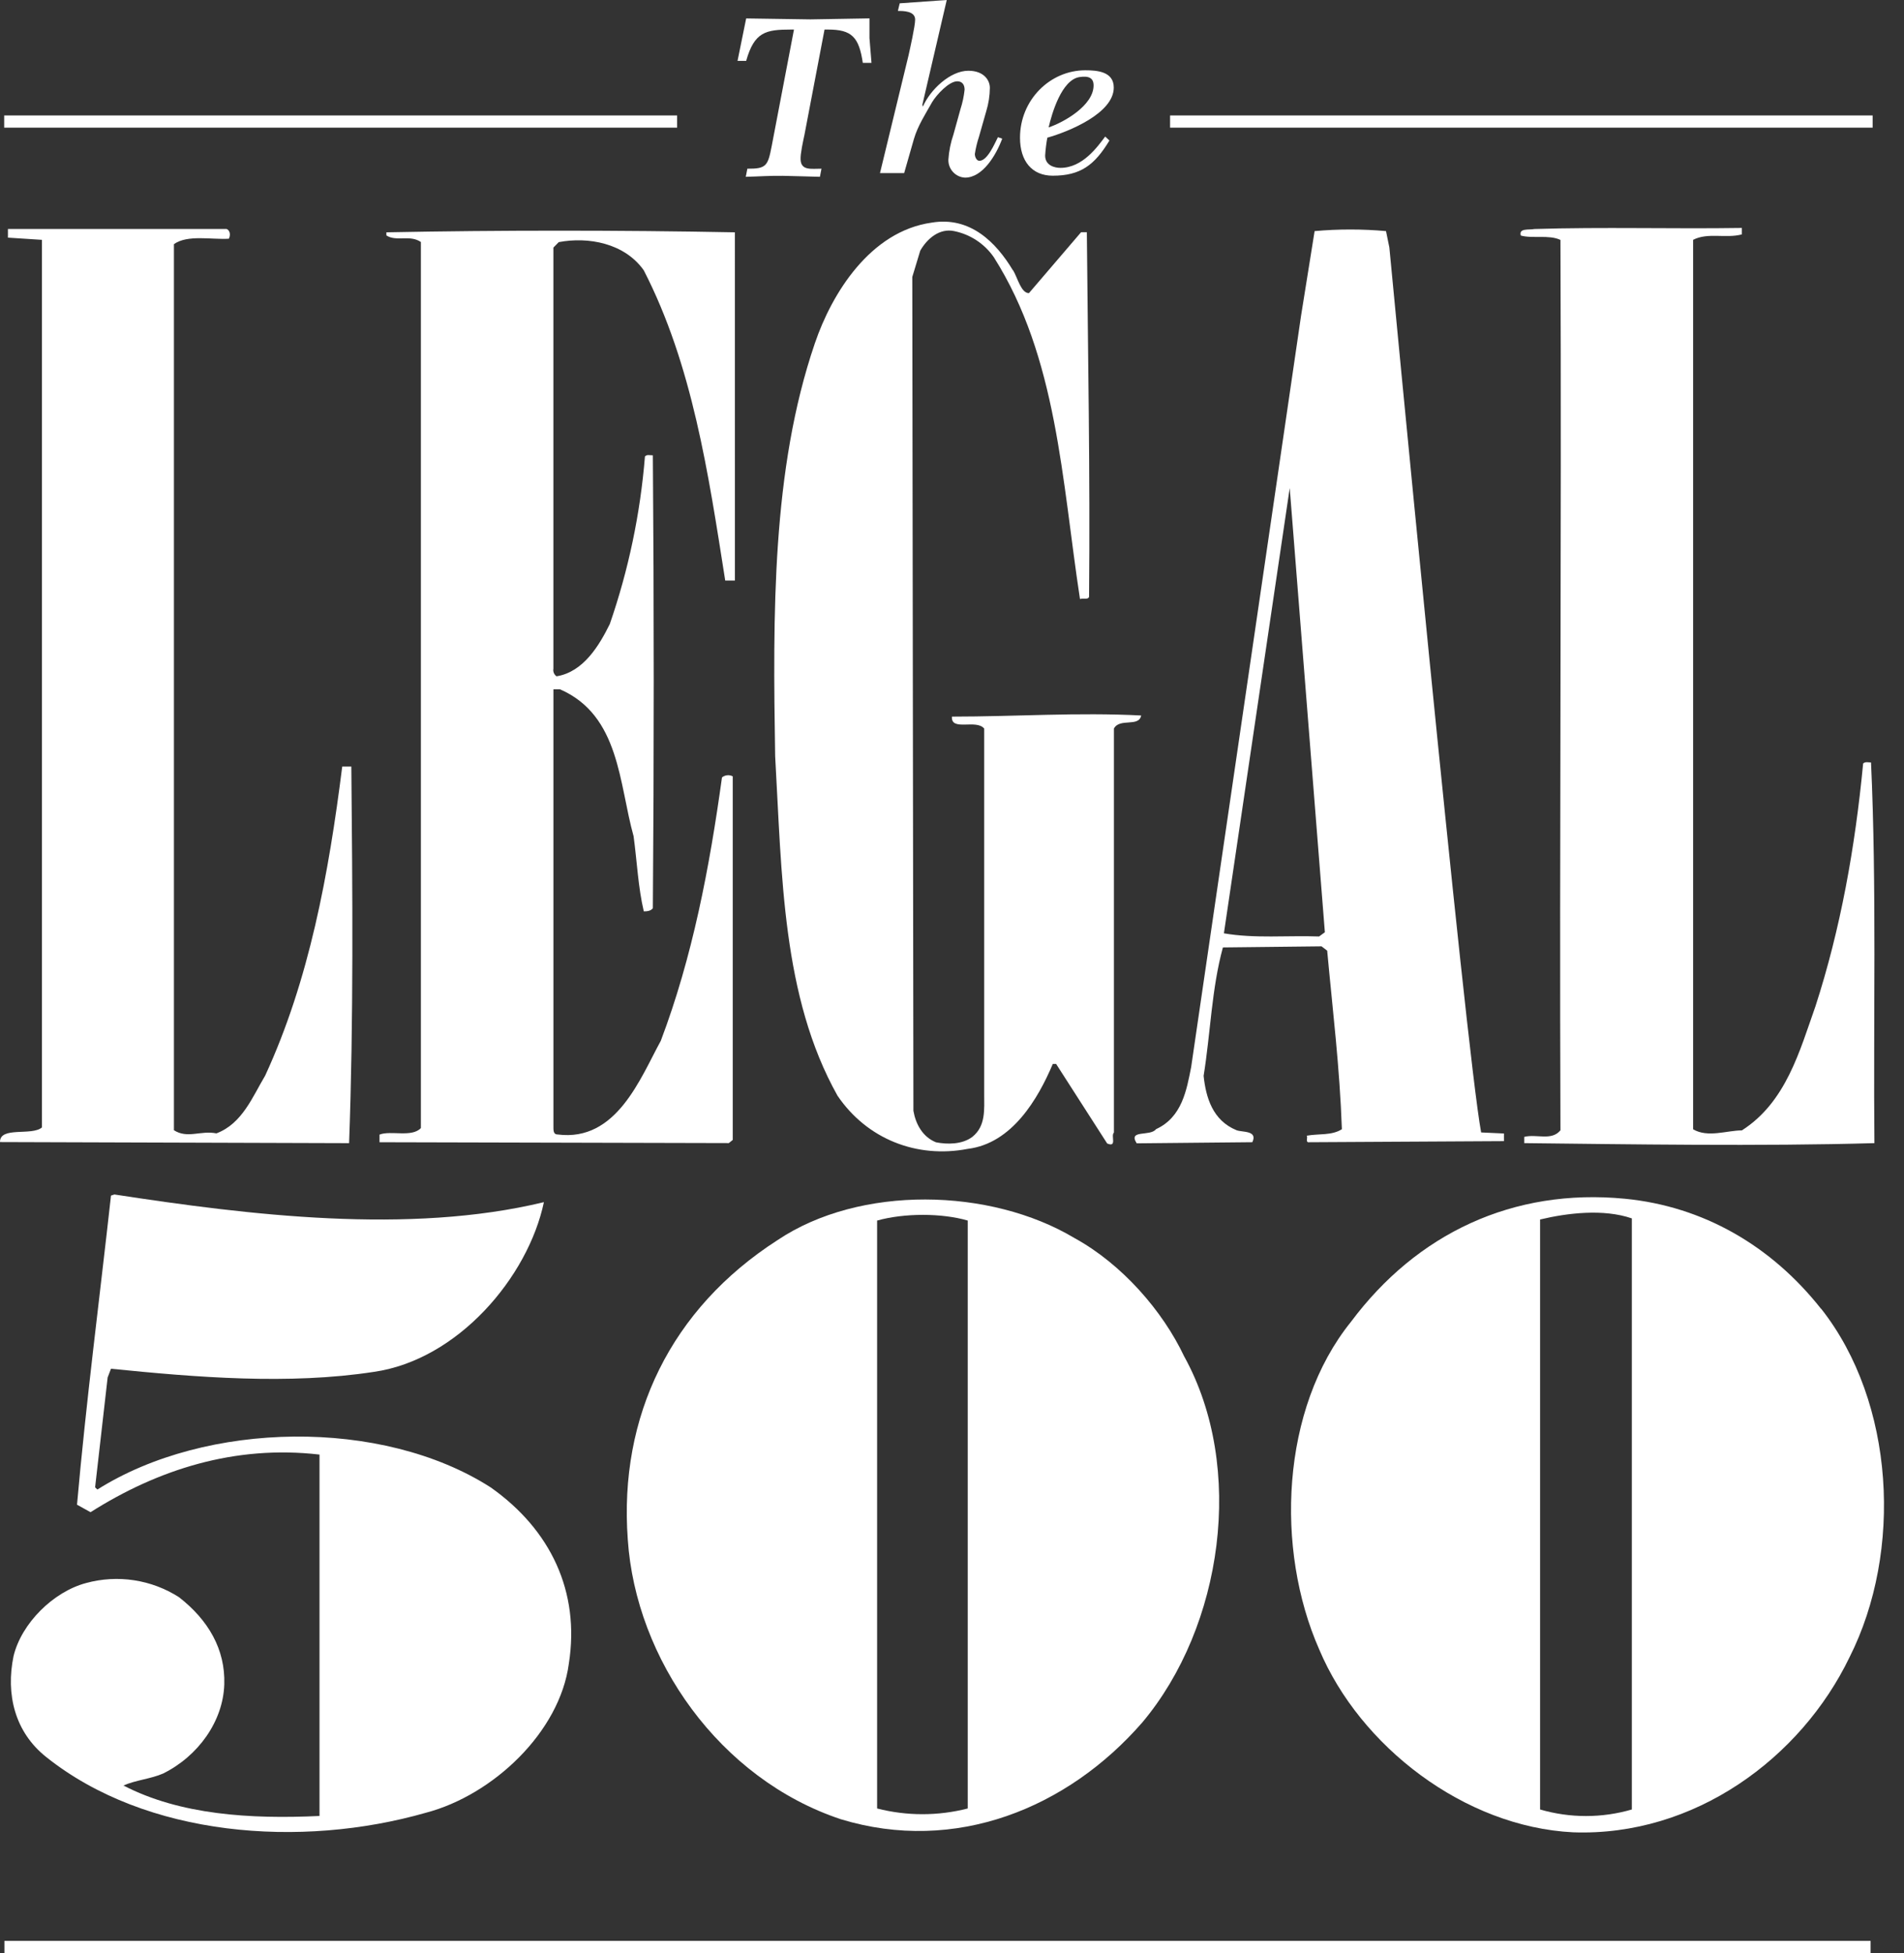
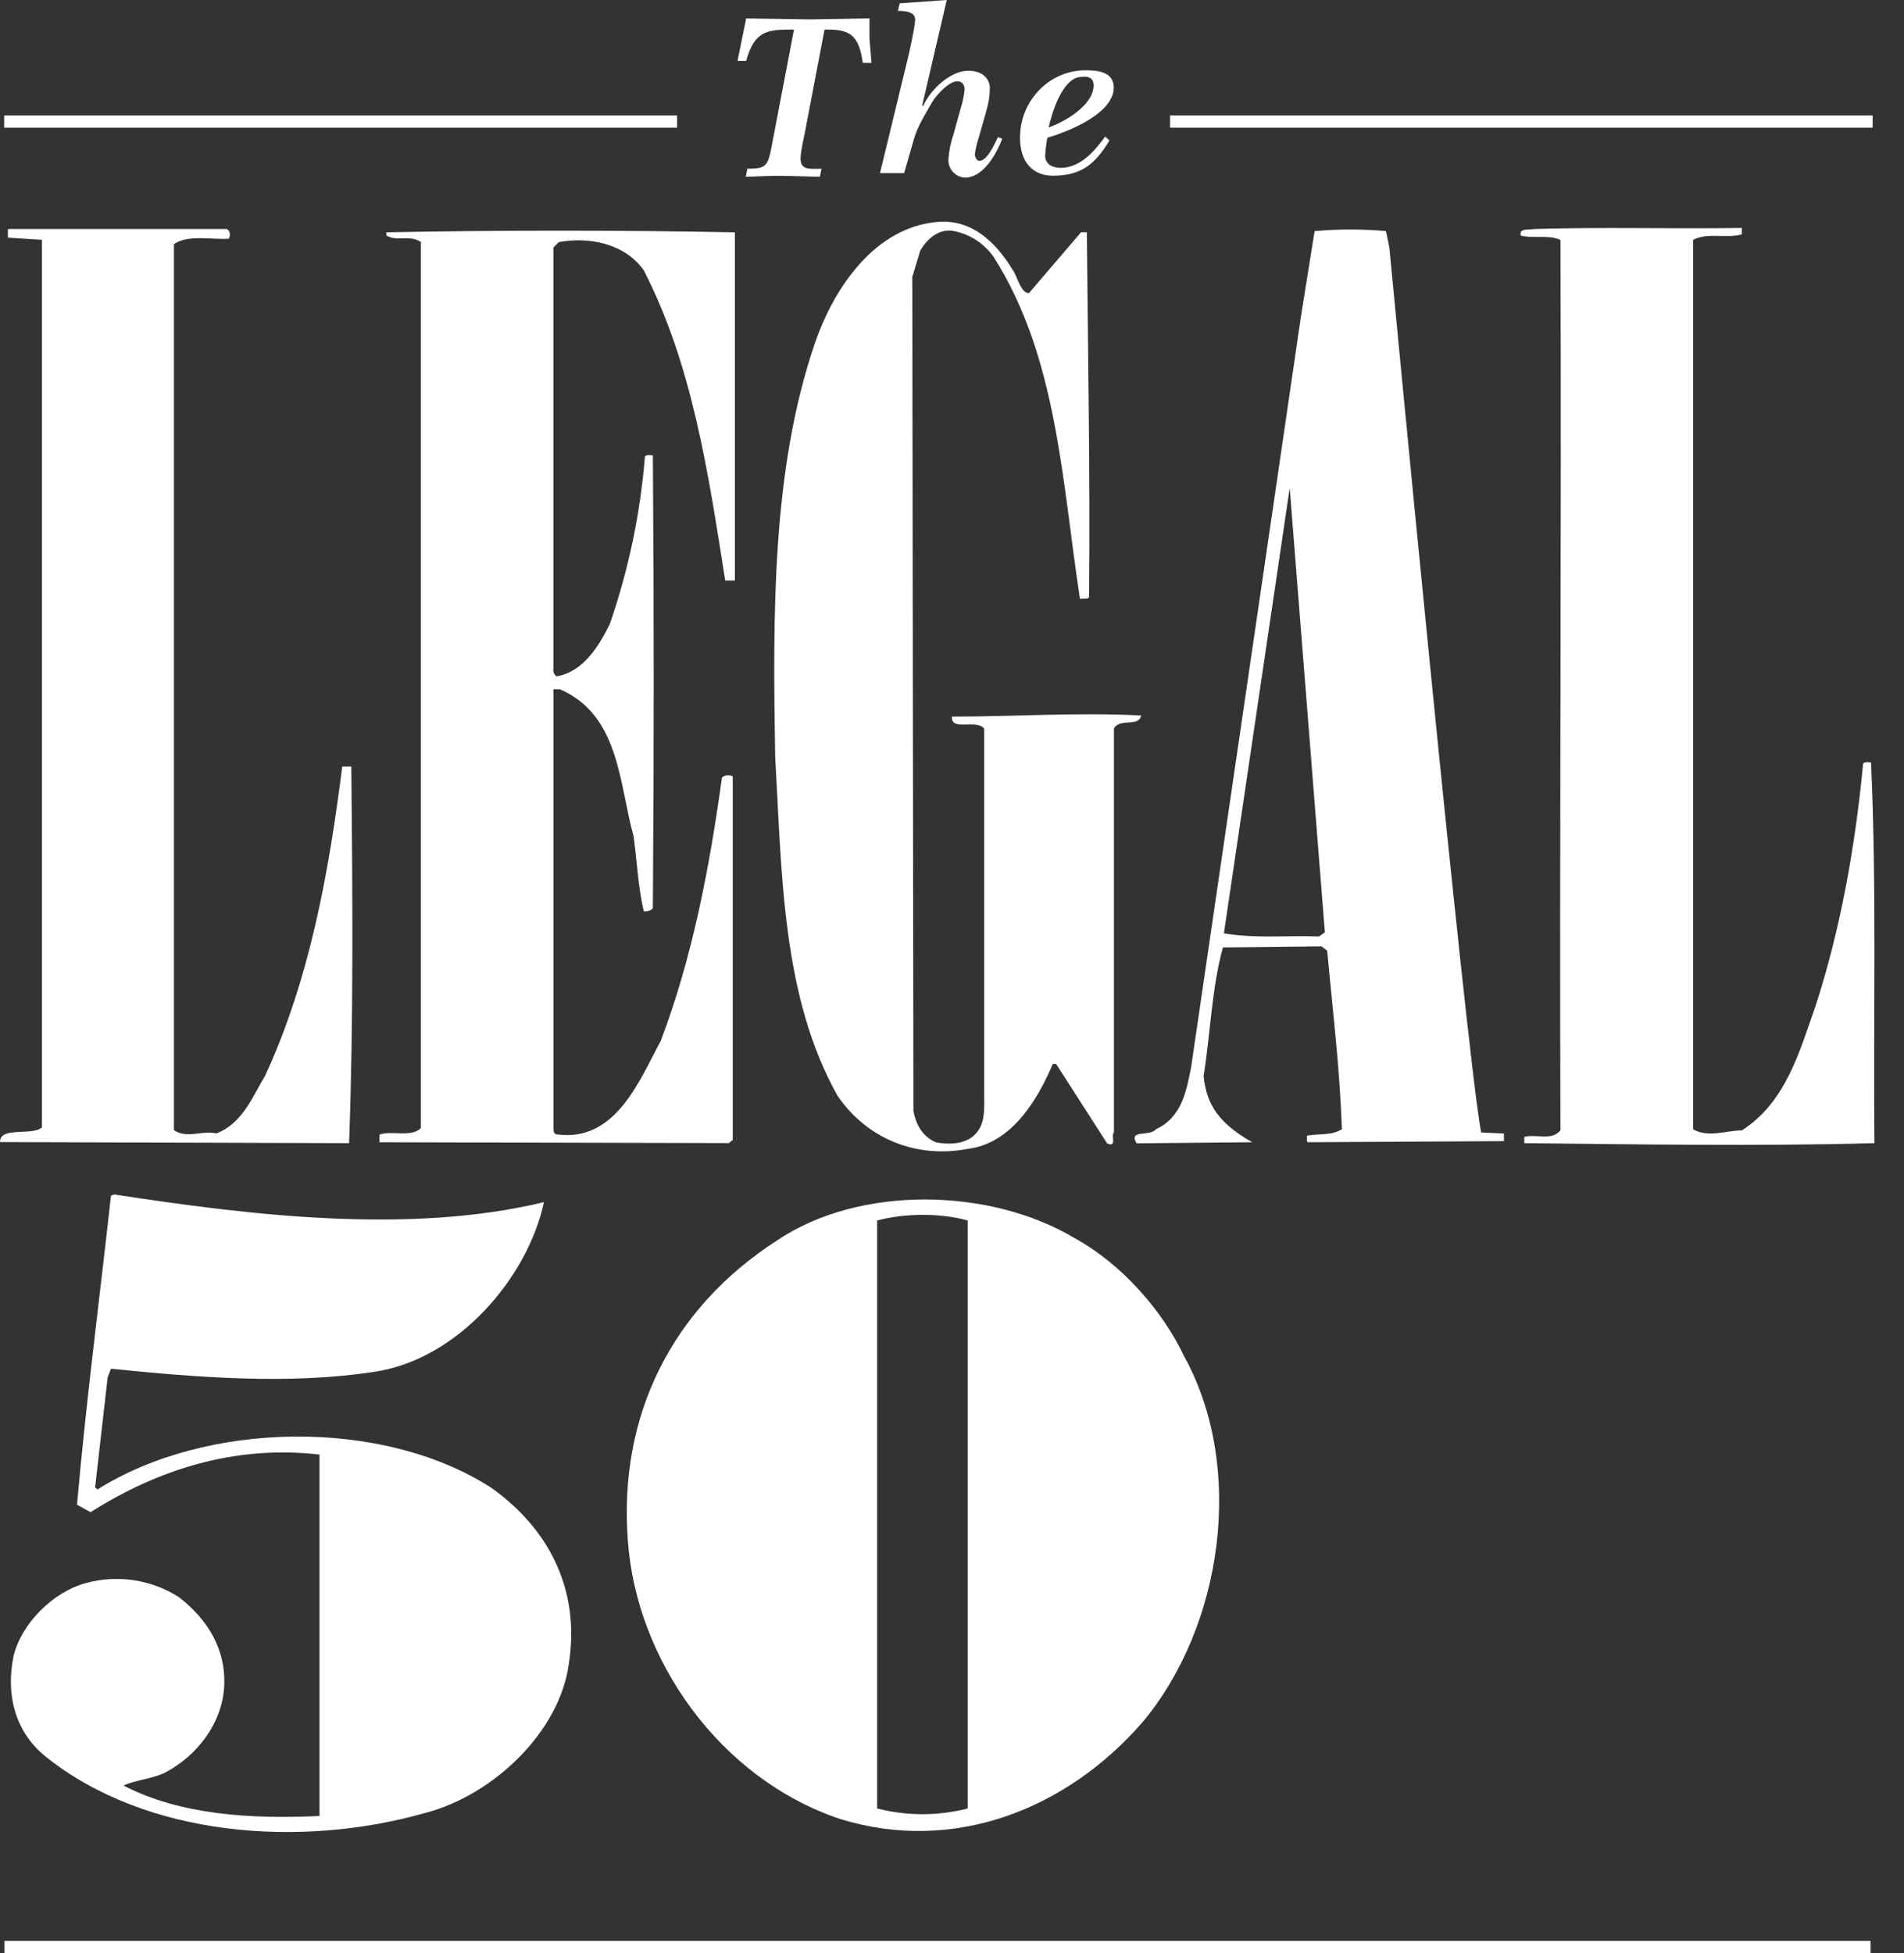
<svg xmlns="http://www.w3.org/2000/svg" width="78" height="80" viewBox="0 0 78 80" fill="none">
  <rect x="0" y="0" width="78" height="80" fill="#333333" stroke="none" />
  <path d="M41.503 11.071C41.69 11.384 41.828 12.007 42.152 12.007L44.289 9.511H44.524C44.568 14.594 44.662 19.276 44.615 24.448C44.568 24.577 44.38 24.492 44.243 24.537C43.5 19.676 43.314 14.639 40.714 10.537C40.331 9.984 39.749 9.6 39.089 9.466C38.487 9.338 37.976 9.779 37.699 10.269L37.373 11.345L37.419 45.498C37.511 46.034 37.791 46.569 38.347 46.791C38.812 46.881 39.414 46.881 39.832 46.569C40.389 46.122 40.319 45.454 40.319 44.784V29.843C39.994 29.443 38.949 29.971 38.998 29.353C41.597 29.353 44.152 29.173 46.75 29.307C46.656 29.799 45.867 29.397 45.633 29.843V46.392C45.496 46.52 45.776 47.015 45.357 46.838L43.266 43.581H43.129C42.524 45.009 41.46 46.838 39.646 47.059C37.559 47.462 35.515 46.659 34.308 44.878C32.033 40.82 32.033 35.826 31.755 30.965C31.662 25.169 31.613 19.241 33.38 14.068C34.076 12.015 35.653 9.475 38.162 9.12C39.741 8.852 40.808 9.923 41.5 11.08" fill="white" />
  <path d="M71.358 9.601C70.704 9.778 69.962 9.511 69.361 9.824V46.257C69.962 46.612 70.752 46.302 71.358 46.302C73.168 45.147 73.725 43.047 74.373 41.218C75.4 38.053 75.998 34.709 76.326 31.274C76.415 31.188 76.555 31.232 76.649 31.232C76.883 36.315 76.74 41.88 76.788 46.824C72.191 46.959 66.574 46.869 62.444 46.824V46.567C62.958 46.439 63.556 46.743 63.926 46.299C63.882 34.216 63.974 22.182 63.926 9.828C63.464 9.605 62.77 9.782 62.302 9.648C62.211 9.337 62.629 9.425 62.859 9.381C65.645 9.293 68.524 9.381 71.358 9.337V9.601Z" fill="white" />
  <path d="M9.283 9.378C9.467 9.466 9.423 9.691 9.375 9.778C8.679 9.824 7.681 9.601 7.125 10.001V46.295C7.681 46.652 8.216 46.295 8.866 46.424C9.932 46.023 10.352 44.907 10.862 44.061C12.672 40.138 13.463 35.81 14.02 31.399H14.393C14.441 36.482 14.486 41.831 14.301 46.825L6.02612e-05 46.78C-0.01 46.125 1.3 46.539 1.718 46.181V9.824L0.325 9.734V9.378H9.283Z" fill="white" />
  <path d="M30.106 23.78H29.71C29.015 19.364 28.365 14.95 26.373 11.072C25.583 9.957 24.096 9.689 22.89 9.918L22.671 10.141V27.391C22.66 27.45 22.666 27.51 22.689 27.565C22.712 27.62 22.75 27.668 22.799 27.702C23.913 27.525 24.562 26.41 24.981 25.562C25.749 23.343 26.232 21.036 26.421 18.696C26.513 18.608 26.605 18.651 26.745 18.651C26.793 24.76 26.793 31.046 26.745 37.201C26.653 37.33 26.468 37.33 26.374 37.33C26.141 36.347 26.096 35.277 25.956 34.251C25.355 32.111 25.397 29.303 22.938 28.233H22.672V46.111C22.672 46.289 22.659 46.469 22.844 46.469C25.26 46.782 26.236 44.151 27.07 42.634C28.37 39.2 29.065 35.545 29.577 31.844C29.638 31.794 29.712 31.763 29.791 31.755C29.869 31.747 29.948 31.763 30.018 31.799V46.693L29.857 46.822L15.548 46.787V46.474C16.013 46.294 16.871 46.602 17.242 46.207V9.912C16.778 9.601 16.244 9.912 15.829 9.644V9.516C20.424 9.426 25.37 9.426 30.105 9.516L30.106 23.78Z" fill="white" />
-   <path d="M60.677 46.386C60.029 42.904 56.917 10.136 56.917 10.136L56.78 9.466C55.807 9.379 54.828 9.379 53.855 9.466L53.298 12.944L48.797 43.711C48.611 44.647 48.425 45.764 47.358 46.252C47.125 46.565 46.197 46.252 46.567 46.832L51.304 46.786C51.536 46.294 50.887 46.386 50.655 46.294C49.679 45.894 49.402 44.959 49.308 44.068C49.59 42.328 49.634 40.5 50.098 38.808L54.138 38.763L54.37 38.941C54.6 41.44 54.883 43.713 54.972 46.254C54.555 46.519 54.043 46.429 53.532 46.519C53.581 46.609 53.489 46.742 53.581 46.787L61.612 46.742V46.429L60.677 46.386ZM54.038 38.359C52.741 38.312 51.392 38.449 50.139 38.23L52.835 19.992L54.275 38.186L54.038 38.359Z" fill="white" />
+   <path d="M60.677 46.386C60.029 42.904 56.917 10.136 56.917 10.136L56.78 9.466C55.807 9.379 54.828 9.379 53.855 9.466L53.298 12.944L48.797 43.711C48.611 44.647 48.425 45.764 47.358 46.252C47.125 46.565 46.197 46.252 46.567 46.832L51.304 46.786C49.679 45.894 49.402 44.959 49.308 44.068C49.59 42.328 49.634 40.5 50.098 38.808L54.138 38.763L54.37 38.941C54.6 41.44 54.883 43.713 54.972 46.254C54.555 46.519 54.043 46.429 53.532 46.519C53.581 46.609 53.489 46.742 53.581 46.787L61.612 46.742V46.429L60.677 46.386ZM54.038 38.359C52.741 38.312 51.392 38.449 50.139 38.23L52.835 19.992L54.275 38.186L54.038 38.359Z" fill="white" />
  <path d="M22.282 49.24C21.632 52.319 18.756 55.7 15.318 56.193C11.837 56.729 8.031 56.417 4.547 56.065L4.41 56.421L3.896 60.924L3.989 61.013C8.447 58.202 15.642 58.07 20.1 60.924C22.562 62.66 23.764 65.201 23.304 68.141C22.933 70.952 20.193 73.529 17.454 74.25C12.301 75.725 5.989 75.232 1.901 71.976C0.601 70.95 0.232 69.392 0.556 67.831C0.881 66.493 2.18 65.201 3.525 64.843C4.165 64.668 4.835 64.629 5.491 64.729C6.147 64.829 6.774 65.065 7.333 65.423C8.538 66.36 9.234 67.564 9.188 68.992C9.141 70.506 8.121 71.932 6.681 72.646C6.167 72.869 5.566 72.912 5.057 73.136C7.376 74.34 10.257 74.517 13.089 74.384V59.581C9.606 59.178 6.447 60.205 3.709 61.941L3.155 61.634C3.525 57.442 4.082 53.167 4.547 48.972L4.687 48.927C10.207 49.774 16.754 50.578 22.282 49.241" fill="white" />
-   <path d="M74.601 53.609C72.557 51.021 69.772 49.415 66.57 49.102C61.979 48.657 58.041 50.53 55.345 54.142C52.466 57.709 52.234 63.462 54.044 67.564C55.713 71.53 59.988 74.831 64.442 75.053C69.408 75.233 73.775 72.022 75.771 67.877C77.954 63.548 77.627 57.442 74.608 53.609H74.601ZM66.851 74.118C65.623 74.476 64.319 74.476 63.092 74.118V49.952C64.206 49.685 65.693 49.506 66.851 49.907V74.118Z" fill="white" />
  <path d="M48.516 55.569C47.633 53.696 45.963 51.777 44.01 50.708C40.575 48.656 35.236 48.527 31.847 50.8C27.482 53.609 25.348 58.019 25.718 63.058C26.044 67.964 29.48 72.868 34.447 74.518C39.137 75.945 43.733 74.072 46.797 70.552C50.094 66.626 51.023 60.117 48.517 55.569H48.516ZM39.645 74.077C38.427 74.389 37.15 74.389 35.932 74.077V49.995C37.046 49.685 38.579 49.685 39.645 49.995V74.077Z" fill="white" />
  <path d="M32.955 5.525C32.902 5.772 32.785 6.295 32.797 6.536C32.818 6.995 33.23 6.91 33.653 6.91L33.589 7.242C33.084 7.231 32.572 7.211 32.068 7.202C31.564 7.193 31.055 7.231 30.552 7.242L30.616 6.91C31.401 6.918 31.457 6.79 31.615 5.977L32.526 1.211H32.398C31.371 1.211 30.902 1.307 30.568 2.494H30.214L30.568 0.755C31.443 0.766 32.327 0.784 33.2 0.794C34.002 0.783 34.797 0.764 35.619 0.753C35.619 1.018 35.619 1.292 35.619 1.558C35.644 1.9 35.676 2.235 35.702 2.576H35.346C35.19 1.518 34.892 1.211 33.922 1.211H33.778L32.955 5.525Z" fill="white" />
  <path d="M37.222 2.259C37.277 2.003 37.49 1.075 37.49 0.803C37.49 0.448 37.007 0.448 36.783 0.448L36.858 0.136L38.785 0L37.786 4.29L37.807 4.368C38.104 3.679 38.924 2.898 39.67 2.898C40.302 2.898 40.551 3.283 40.551 3.598C40.548 3.923 40.498 4.245 40.403 4.555L40.103 5.609C40.028 5.836 39.972 6.07 39.936 6.306C39.936 6.435 40.01 6.587 40.122 6.587C40.449 6.587 40.739 5.9 40.881 5.62L41.057 5.68C40.806 6.36 40.253 7.276 39.535 7.276C39.347 7.268 39.169 7.185 39.042 7.046C38.914 6.908 38.846 6.725 38.852 6.536C38.876 6.186 38.945 5.841 39.059 5.51L39.348 4.467C39.431 4.209 39.488 3.944 39.516 3.674C39.516 3.464 39.413 3.33 39.217 3.33C38.873 3.33 38.364 3.886 38.19 4.177C37.919 4.658 37.598 5.152 37.44 5.693L37.04 7.09H36.05L37.222 2.259Z" fill="white" />
  <path d="M45.449 5.756C44.842 6.762 44.265 7.197 43.127 7.197C42.279 7.197 41.786 6.602 41.786 5.642C41.786 4.089 43.02 2.879 44.46 2.879C44.944 2.879 45.627 2.929 45.627 3.587C45.627 4.638 43.791 5.389 42.905 5.64C42.861 5.882 42.831 6.126 42.816 6.372C42.816 6.779 43.202 6.876 43.443 6.876C44.353 6.876 44.965 6.006 45.276 5.593L45.449 5.756ZM44.8 3.5C44.8 3.186 44.595 3.101 44.221 3.157C43.492 3.27 43.09 4.644 42.959 5.219C43.581 5.011 44.8 4.321 44.8 3.5Z" fill="white" />
  <path d="M27.739 4.729H0.172V5.229H27.739V4.729Z" fill="white" />
  <path d="M76.715 4.729H47.934V5.229H76.715V4.729Z" fill="white" />
  <path d="M76.632 79.501H0.181V80H76.632V79.501Z" fill="white" />
</svg>